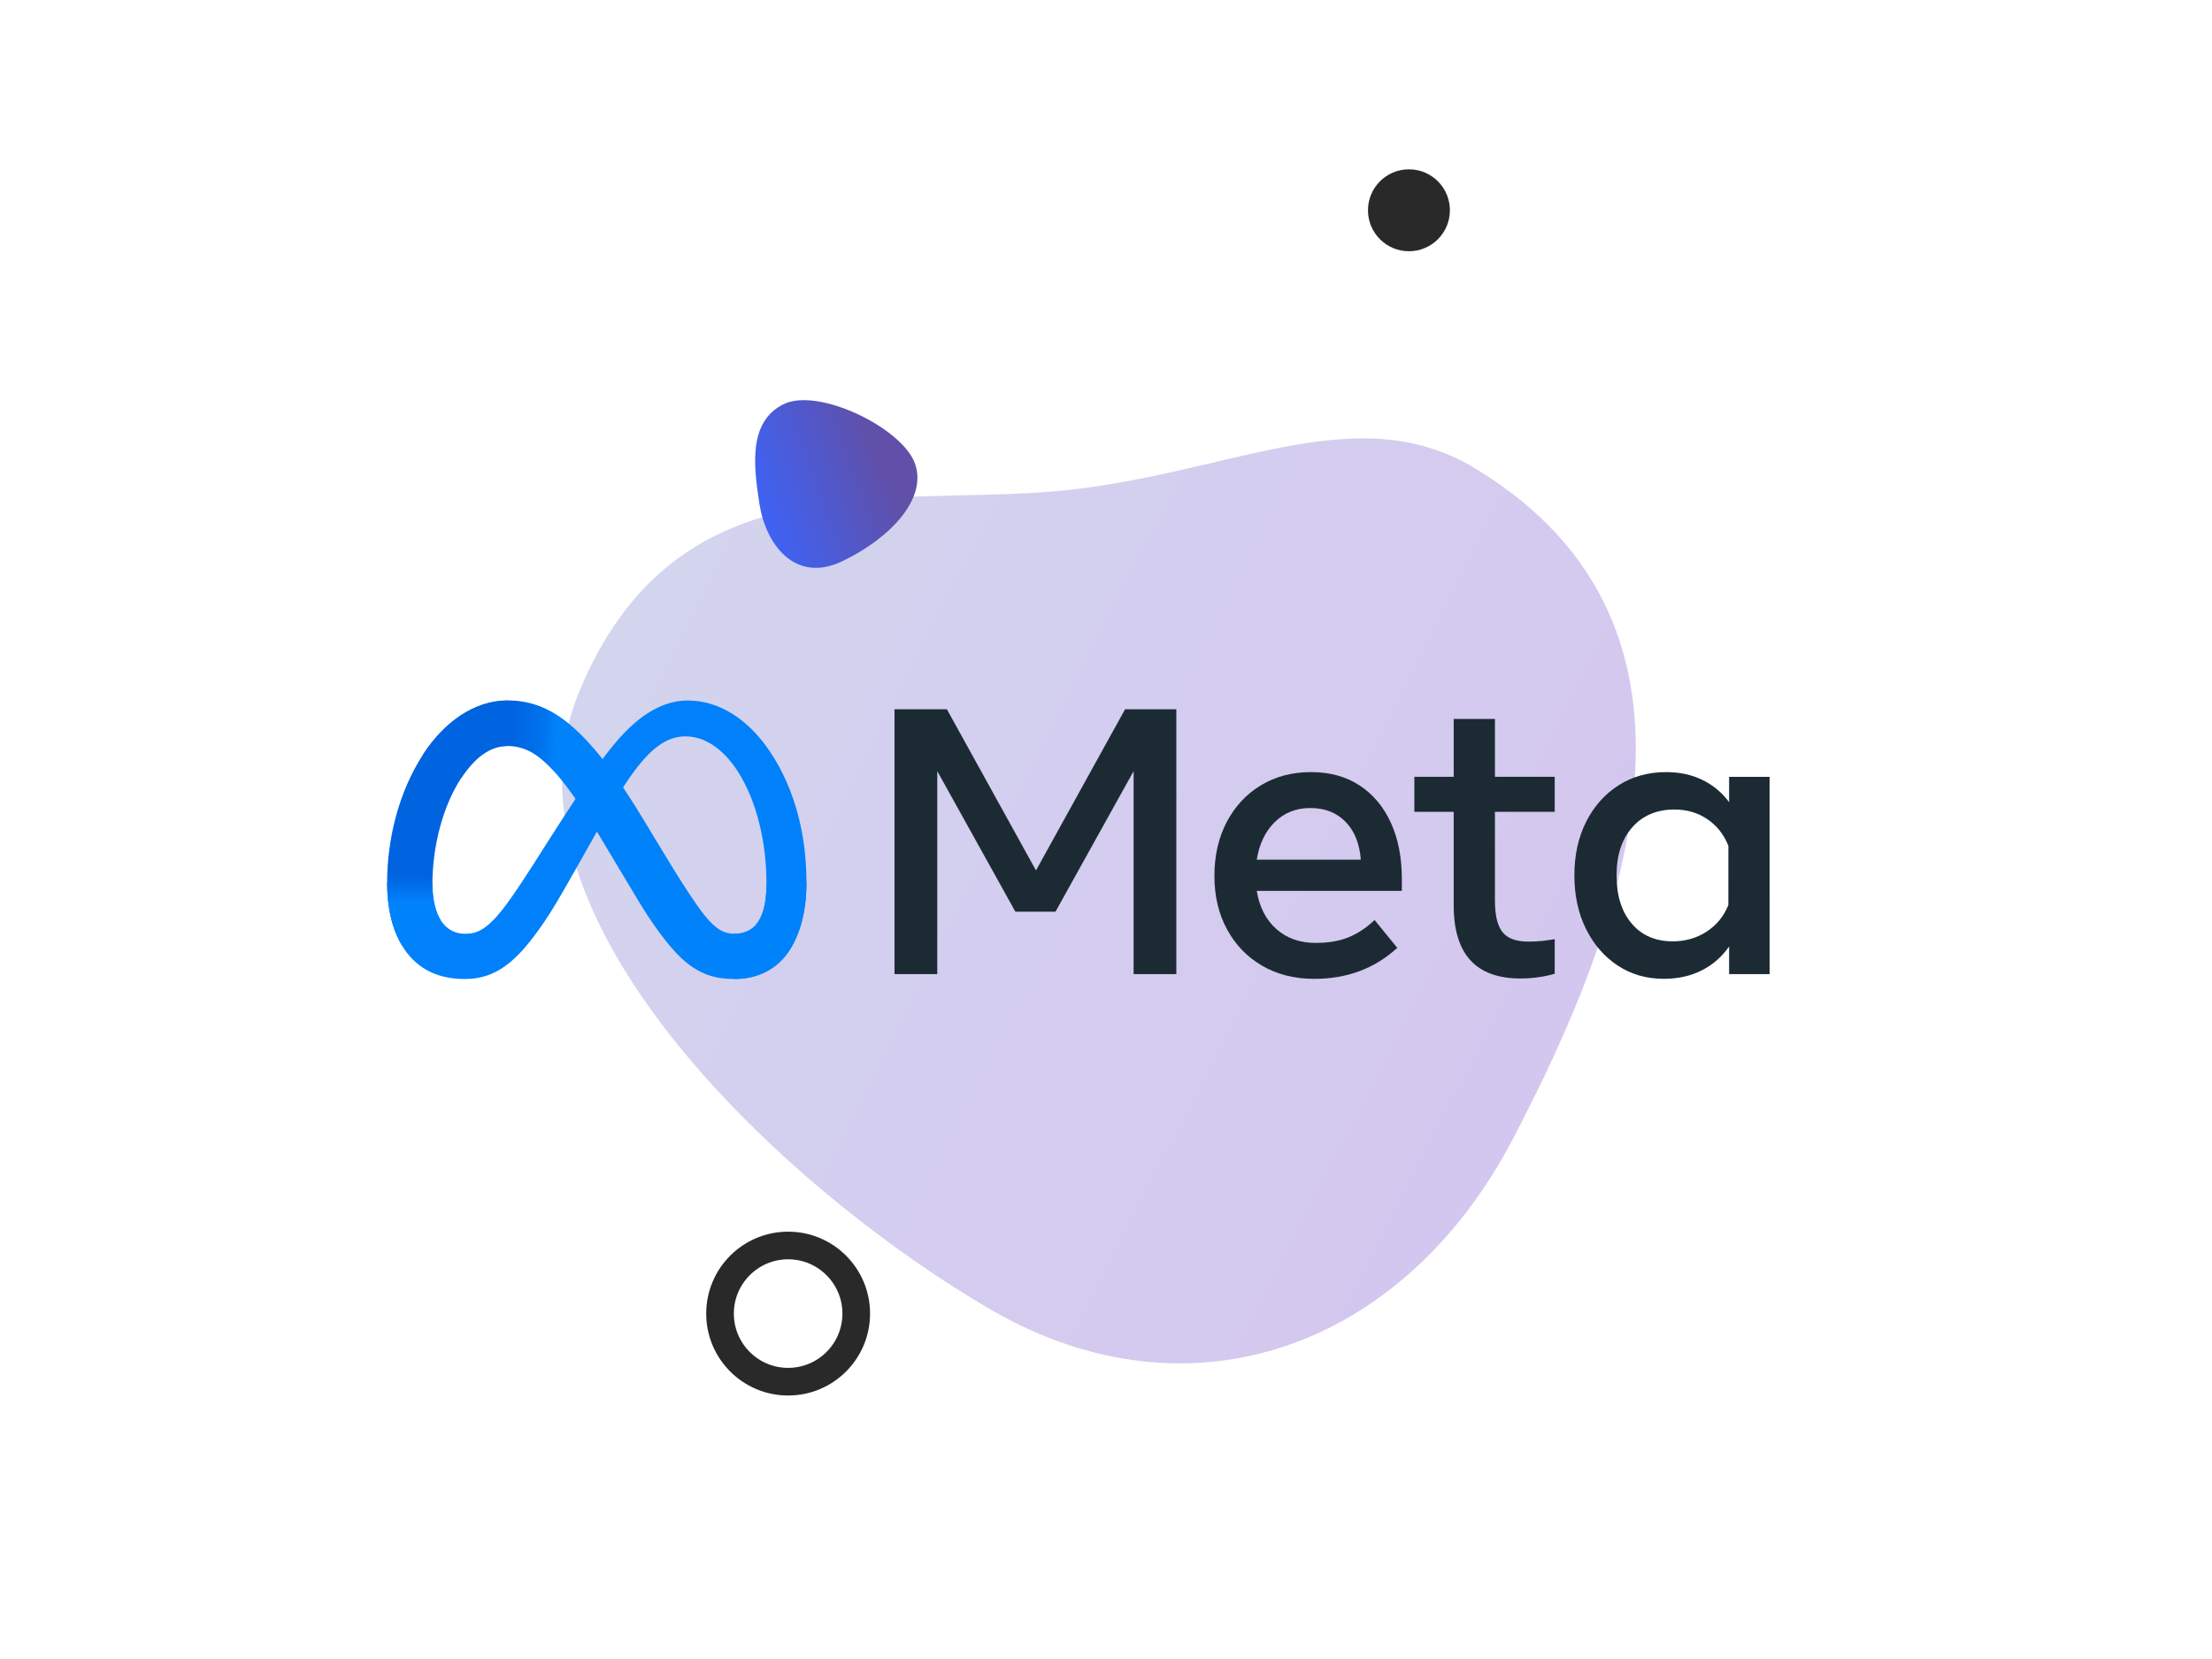
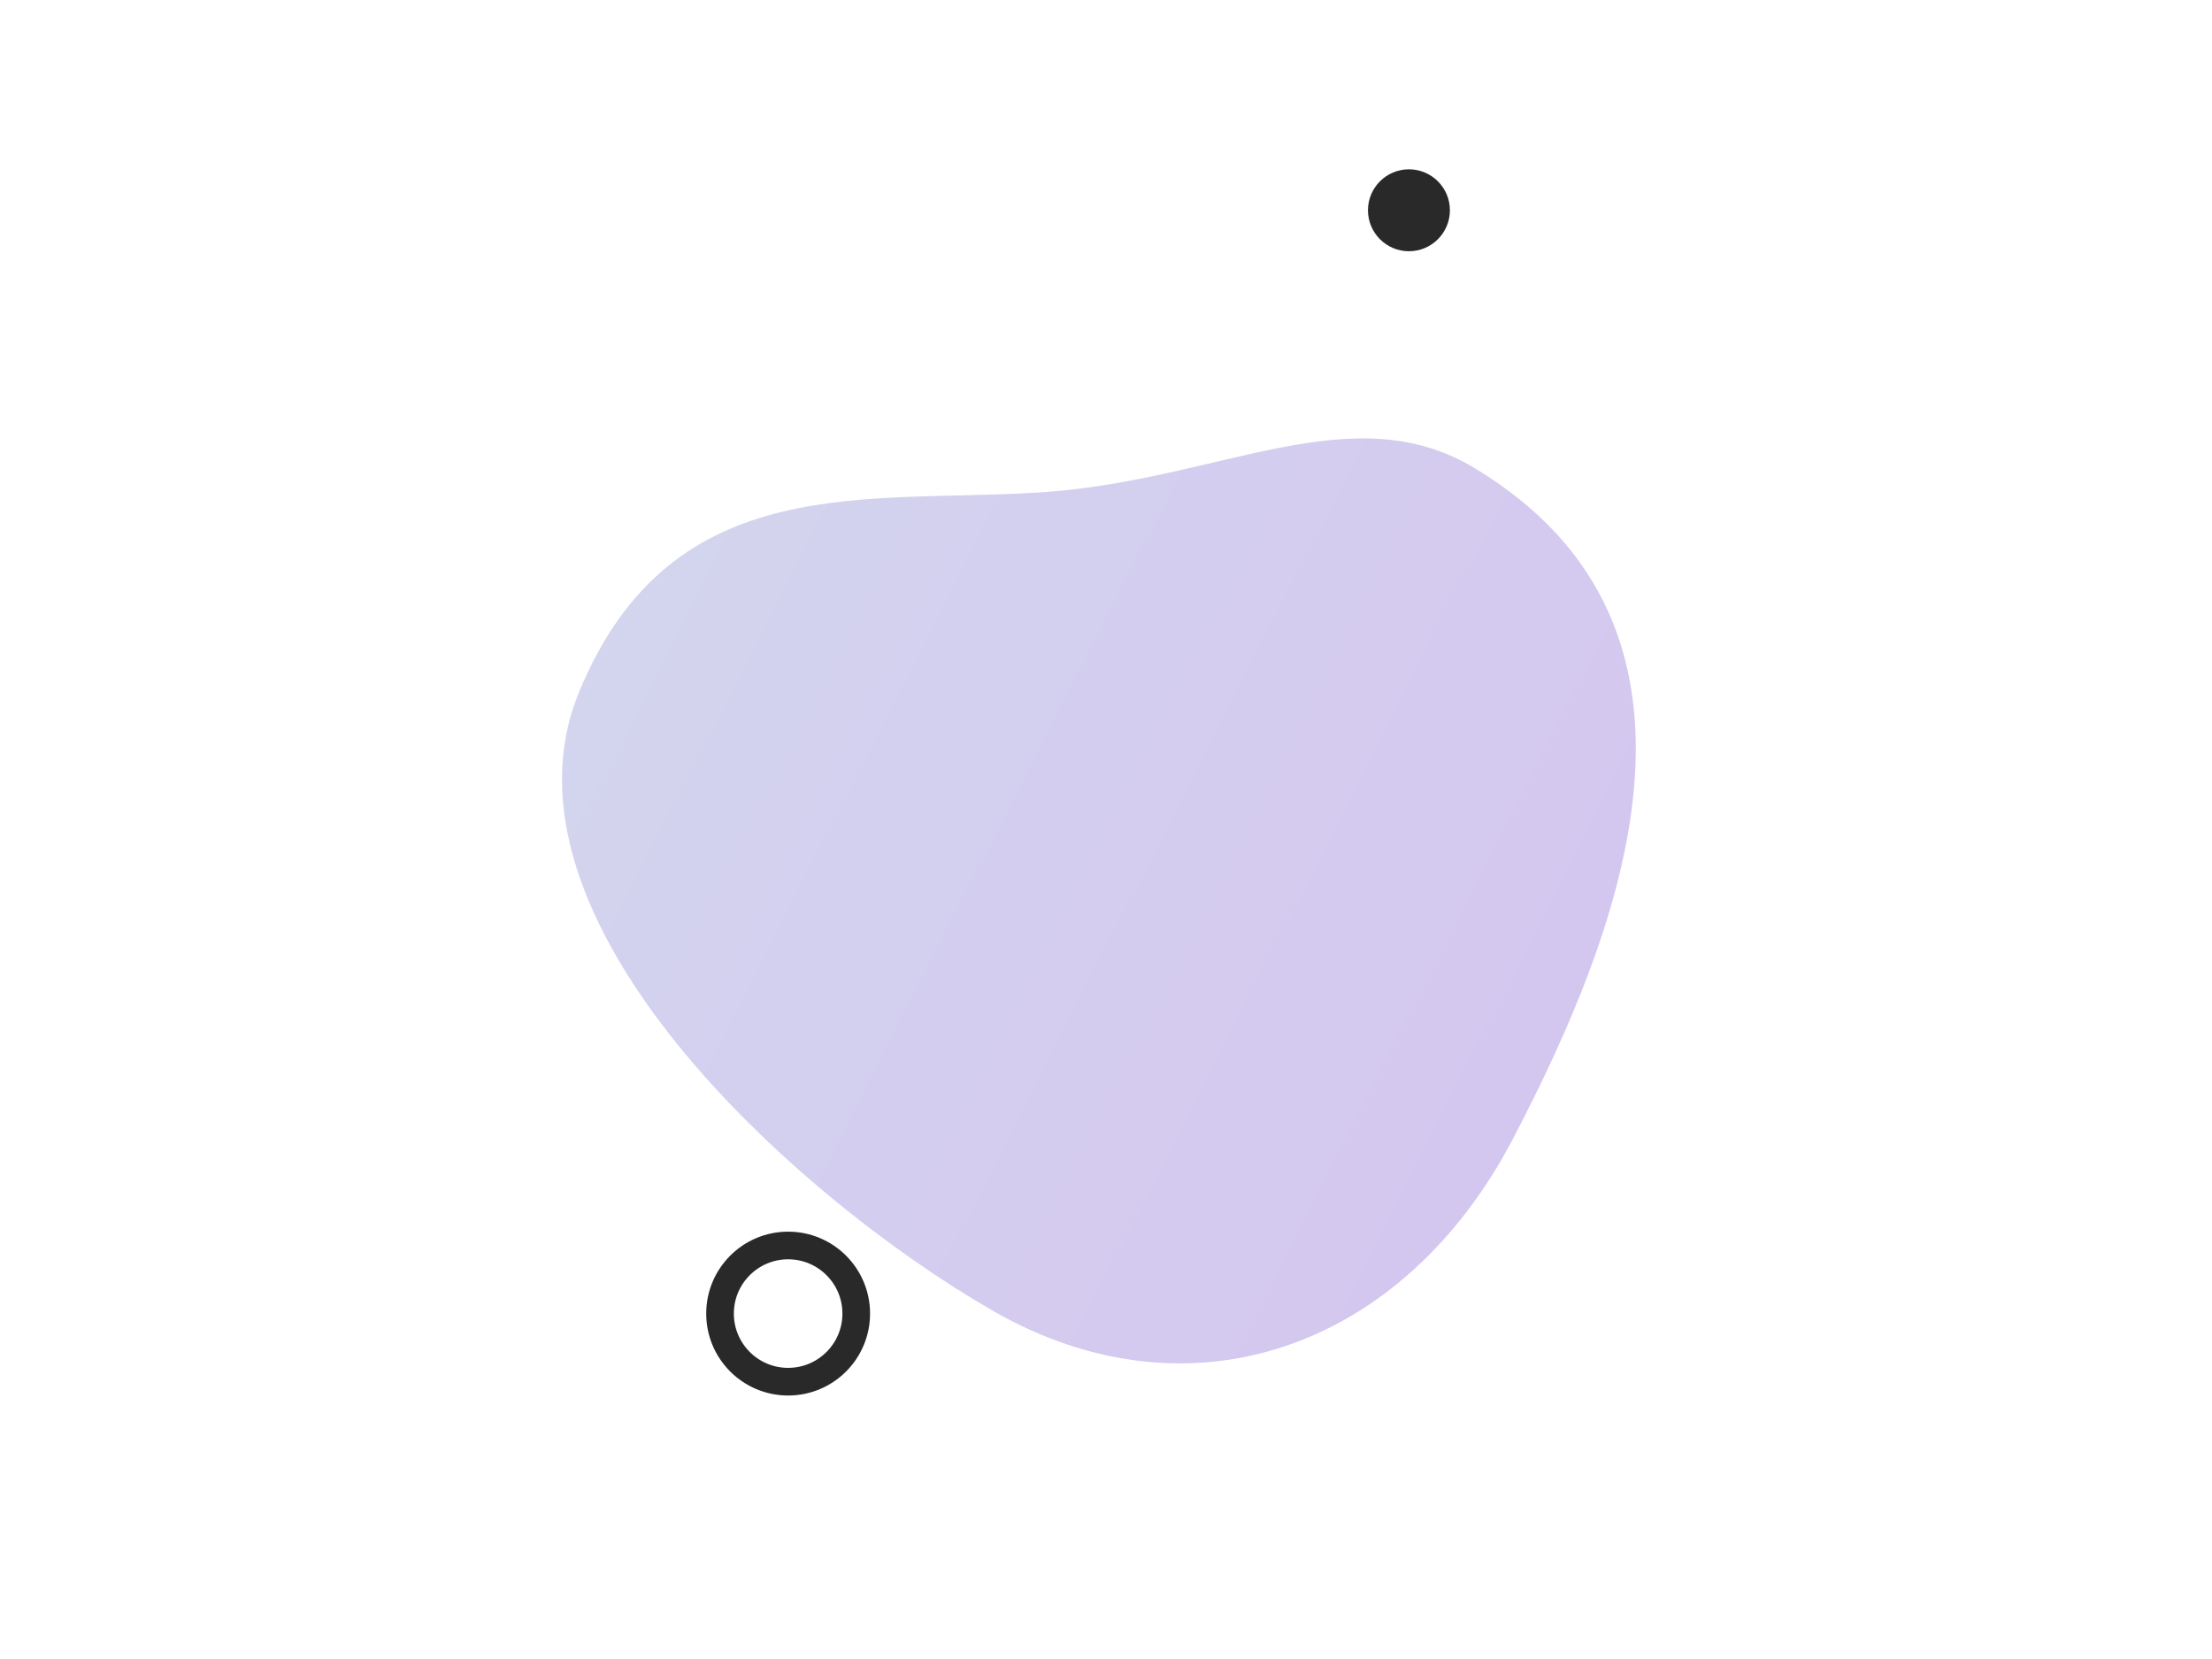
<svg xmlns="http://www.w3.org/2000/svg" width="240" height="180" viewBox="0 0 240 180" fill="none">
-   <rect width="240" height="180" fill="white" />
  <path opacity="0.6" d="M164.146 123.577C152.29 146.253 129.16 154.562 107.687 142.198C86.214 129.833 52.689 99.597 62.846 75.044C73.002 50.491 94.574 54.754 113.526 53.376C132.477 51.997 146.735 42.815 159.97 50.776C188.802 68.118 176.002 100.901 164.146 123.577Z" fill="url(#paint0_linear_201_29553)" />
-   <path d="M82.409 54.736C81.741 50.493 81.201 45.769 84.984 43.869C88.766 41.969 97.861 46.426 99.262 50.264C100.663 54.102 96.575 58.411 91.391 60.892C86.207 63.373 83.077 58.978 82.409 54.736Z" fill="url(#paint1_linear_201_29553)" />
  <circle cx="85.512" cy="142.523" r="7.389" stroke="#292929" stroke-width="3" />
  <path d="M157.313 22.815C157.313 25.269 155.323 27.259 152.868 27.259C150.414 27.259 148.424 25.269 148.424 22.815C148.424 20.36 150.414 18.37 152.868 18.37C155.323 18.37 157.313 20.36 157.313 22.815Z" fill="#292929" />
  <g clip-path="url(#clip0_201_29553)">
    <path d="M97.053 76.956H102.737L112.403 94.441L122.069 76.956H127.632V105.69H122.996V83.668L114.52 98.918H110.168L101.692 83.668V105.69H97.053V76.956Z" fill="#1C2B33" />
-     <path d="M142.597 106.204C140.45 106.204 138.56 105.728 136.933 104.777C135.305 103.826 134.036 102.509 133.126 100.826C132.216 99.143 131.762 97.214 131.762 95.038C131.762 92.835 132.208 90.886 133.097 89.188C133.985 87.493 135.22 86.164 136.8 85.207C138.38 84.25 140.196 83.772 142.248 83.772C144.286 83.772 146.043 84.253 147.514 85.219C148.984 86.184 150.115 87.534 150.91 89.273C151.704 91.01 152.1 93.05 152.1 95.389V96.662H136.357C136.643 98.413 137.352 99.792 138.48 100.796C139.608 101.803 141.035 102.305 142.759 102.305C144.141 102.305 145.331 102.099 146.329 101.688C147.328 101.278 148.267 100.655 149.141 99.822L151.604 102.84C149.159 105.081 146.155 106.204 142.597 106.204ZM145.984 89.158C145.012 88.166 143.74 87.67 142.166 87.67C140.633 87.67 139.351 88.175 138.318 89.188C137.284 90.201 136.631 91.562 136.357 93.272H147.647C147.511 91.521 146.956 90.15 145.984 89.158Z" fill="#1C2B33" />
+     <path d="M142.597 106.204C140.45 106.204 138.56 105.728 136.933 104.777C135.305 103.826 134.036 102.509 133.126 100.826C132.216 99.143 131.762 97.214 131.762 95.038C131.762 92.835 132.208 90.886 133.097 89.188C133.985 87.493 135.22 86.164 136.8 85.207C138.38 84.25 140.196 83.772 142.248 83.772C144.286 83.772 146.043 84.253 147.514 85.219C151.704 91.01 152.1 93.05 152.1 95.389V96.662H136.357C136.643 98.413 137.352 99.792 138.48 100.796C139.608 101.803 141.035 102.305 142.759 102.305C144.141 102.305 145.331 102.099 146.329 101.688C147.328 101.278 148.267 100.655 149.141 99.822L151.604 102.84C149.159 105.081 146.155 106.204 142.597 106.204ZM145.984 89.158C145.012 88.166 143.74 87.67 142.166 87.67C140.633 87.67 139.351 88.175 138.318 89.188C137.284 90.201 136.631 91.562 136.357 93.272H147.647C147.511 91.521 146.956 90.15 145.984 89.158Z" fill="#1C2B33" />
    <path d="M157.725 88.08H153.455V84.282H157.725V78.001H162.199V84.282H168.684V88.08H162.199V97.707C162.199 99.308 162.474 100.451 163.02 101.136C163.567 101.821 164.506 102.164 165.832 102.161C166.419 102.161 166.918 102.137 167.329 102.09C167.739 102.043 168.191 101.978 168.684 101.895V105.651C168.123 105.814 167.55 105.938 166.971 106.02C166.31 106.118 165.64 106.165 164.969 106.165C160.138 106.165 157.725 103.525 157.725 98.242V88.08Z" fill="#1C2B33" />
    <path d="M192.001 105.69H187.607V102.692C186.827 103.815 185.835 104.68 184.63 105.288C183.425 105.896 182.058 106.201 180.525 106.201C178.638 106.201 176.964 105.719 175.508 104.754C174.052 103.788 172.903 102.462 172.07 100.773C171.235 99.084 170.818 97.149 170.818 94.976C170.818 92.788 171.244 90.85 172.091 89.167C172.939 87.484 174.114 86.164 175.611 85.207C177.109 84.25 178.83 83.772 180.773 83.772C182.238 83.772 183.552 84.055 184.713 84.622C185.862 85.177 186.854 86.004 187.607 87.035V84.286H191.998L192.001 105.69ZM187.527 91.775C187.049 90.558 186.293 89.595 185.259 88.889C184.226 88.184 183.032 87.832 181.677 87.832C179.76 87.832 178.237 88.476 177.1 89.761C175.963 91.048 175.396 92.785 175.396 94.973C175.396 97.176 175.942 98.921 177.038 100.206C178.133 101.493 179.616 102.134 181.491 102.134C182.873 102.134 184.104 101.78 185.185 101.068C186.266 100.356 187.046 99.4 187.524 98.195L187.527 91.775Z" fill="#1C2B33" />
    <path d="M46.915 95.93C46.915 97.666 47.296 99.001 47.795 99.807C48.448 100.864 49.422 101.313 50.417 101.313C51.699 101.313 52.871 100.994 55.131 97.87C56.941 95.365 59.073 91.848 60.508 89.645L62.939 85.913C64.628 83.32 66.58 80.438 68.821 78.483C70.649 76.888 72.625 76.002 74.609 76.002C77.943 76.002 81.118 77.933 83.548 81.557C86.209 85.526 87.5 90.522 87.5 95.681C87.5 98.747 86.894 101 85.867 102.781C84.874 104.502 82.937 106.221 79.677 106.221V101.313C82.468 101.313 83.162 98.75 83.162 95.817C83.162 91.636 82.187 86.996 80.04 83.683C78.516 81.332 76.541 79.894 74.37 79.894C72.019 79.894 70.129 81.666 68.003 84.826C66.872 86.503 65.715 88.55 64.412 90.859L62.98 93.399C60.101 98.505 59.371 99.668 57.93 101.588C55.405 104.948 53.252 106.221 50.414 106.221C47.048 106.221 44.922 104.765 43.602 102.568C42.527 100.779 41.998 98.431 41.998 95.755L46.915 95.93Z" fill="#0081FB" />
    <path d="M45.875 81.902C48.128 78.429 51.38 75.999 55.109 75.999C57.268 75.999 59.415 76.637 61.659 78.468C64.111 80.47 66.727 83.766 69.987 89.197L71.157 91.146C73.98 95.847 75.586 98.269 76.525 99.408C77.733 100.873 78.581 101.31 79.679 101.31C82.47 101.31 83.164 98.747 83.164 95.814L87.499 95.679C87.499 98.744 86.894 100.997 85.866 102.778C84.874 104.5 82.937 106.218 79.676 106.218C77.65 106.218 75.858 105.778 73.874 103.906C72.347 102.468 70.566 99.916 69.193 97.622L65.112 90.806C63.065 87.386 61.187 84.835 60.1 83.68C58.931 82.437 57.428 80.937 55.03 80.937C53.09 80.937 51.439 82.298 50.06 84.383L45.875 81.902Z" fill="url(#paint2_linear_201_29553)" />
-     <path d="M55.031 80.942C53.091 80.942 51.44 82.304 50.061 84.389C48.109 87.333 46.916 91.719 46.916 95.933C46.916 97.669 47.297 99.004 47.796 99.81L43.605 102.568C42.531 100.779 42.002 98.431 42.002 95.755C42.002 90.889 43.337 85.818 45.876 81.902C48.13 78.429 51.381 75.999 55.111 75.999L55.031 80.942Z" fill="url(#paint3_linear_201_29553)" />
  </g>
  <defs>
    <linearGradient id="paint0_linear_201_29553" x1="49.255" y1="99.848" x2="153.543" y2="153.26" gradientUnits="userSpaceOnUse">
      <stop stop-color="#B5B8E3" />
      <stop offset="1" stop-color="#B8A0E5" />
    </linearGradient>
    <linearGradient id="paint1_linear_201_29553" x1="93.173" y1="43.679" x2="78.108" y2="49.178" gradientUnits="userSpaceOnUse">
      <stop stop-color="#6050AA" />
      <stop offset="1" stop-color="#3965FF" />
    </linearGradient>
    <linearGradient id="paint2_linear_201_29553" x1="51.864" y1="90.329" x2="59.758" y2="90.728" gradientUnits="userSpaceOnUse">
      <stop stop-color="#0064E1" />
      <stop offset="0.4" stop-color="#0064E1" />
      <stop offset="0.83" stop-color="#0073EE" />
      <stop offset="1" stop-color="#0082FB" />
    </linearGradient>
    <linearGradient id="paint3_linear_201_29553" x1="48.556" y1="97.995" x2="48.556" y2="95.084" gradientUnits="userSpaceOnUse">
      <stop stop-color="#0082FB" />
      <stop offset="1" stop-color="#0064E0" />
    </linearGradient>
    <clipPath id="clip0_201_29553">
-       <rect width="150" height="30.223" fill="white" transform="translate(42 76)" />
-     </clipPath>
+       </clipPath>
  </defs>
</svg>